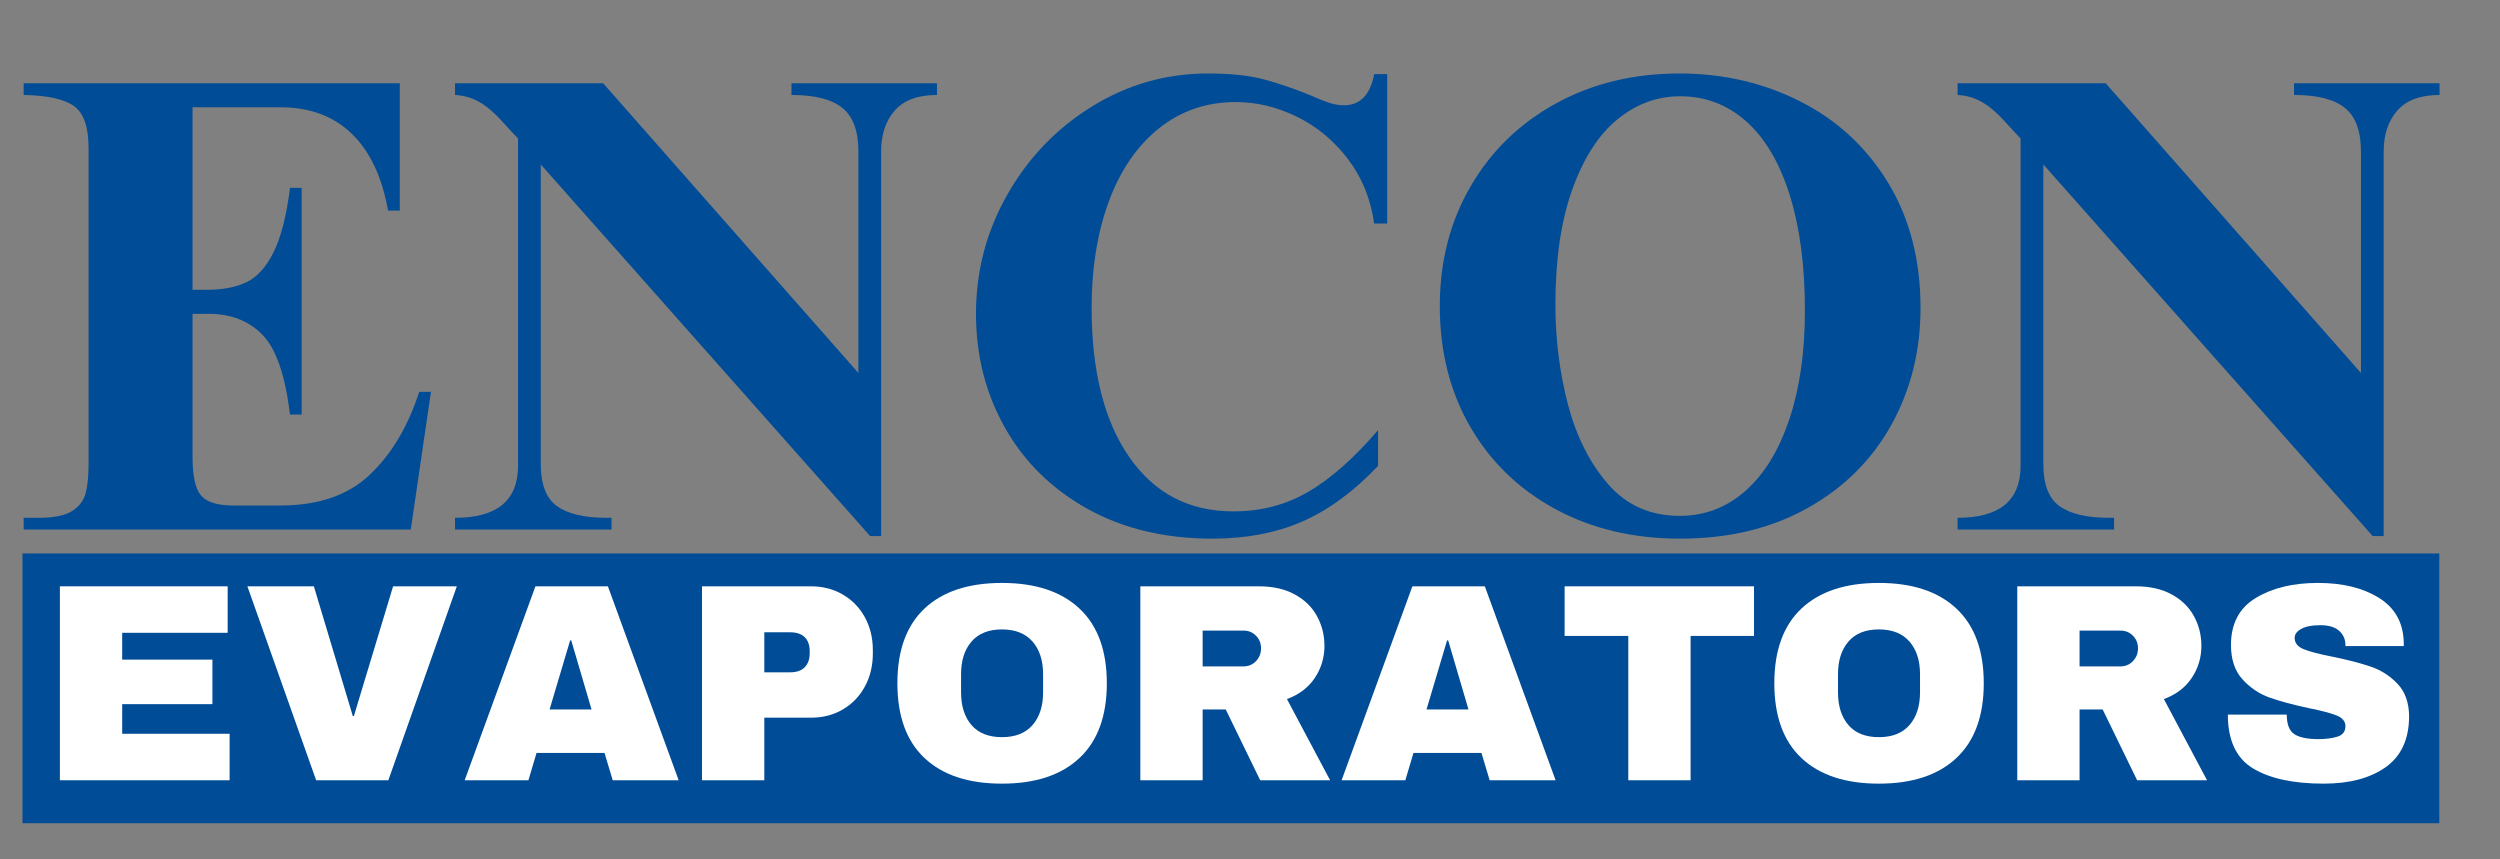
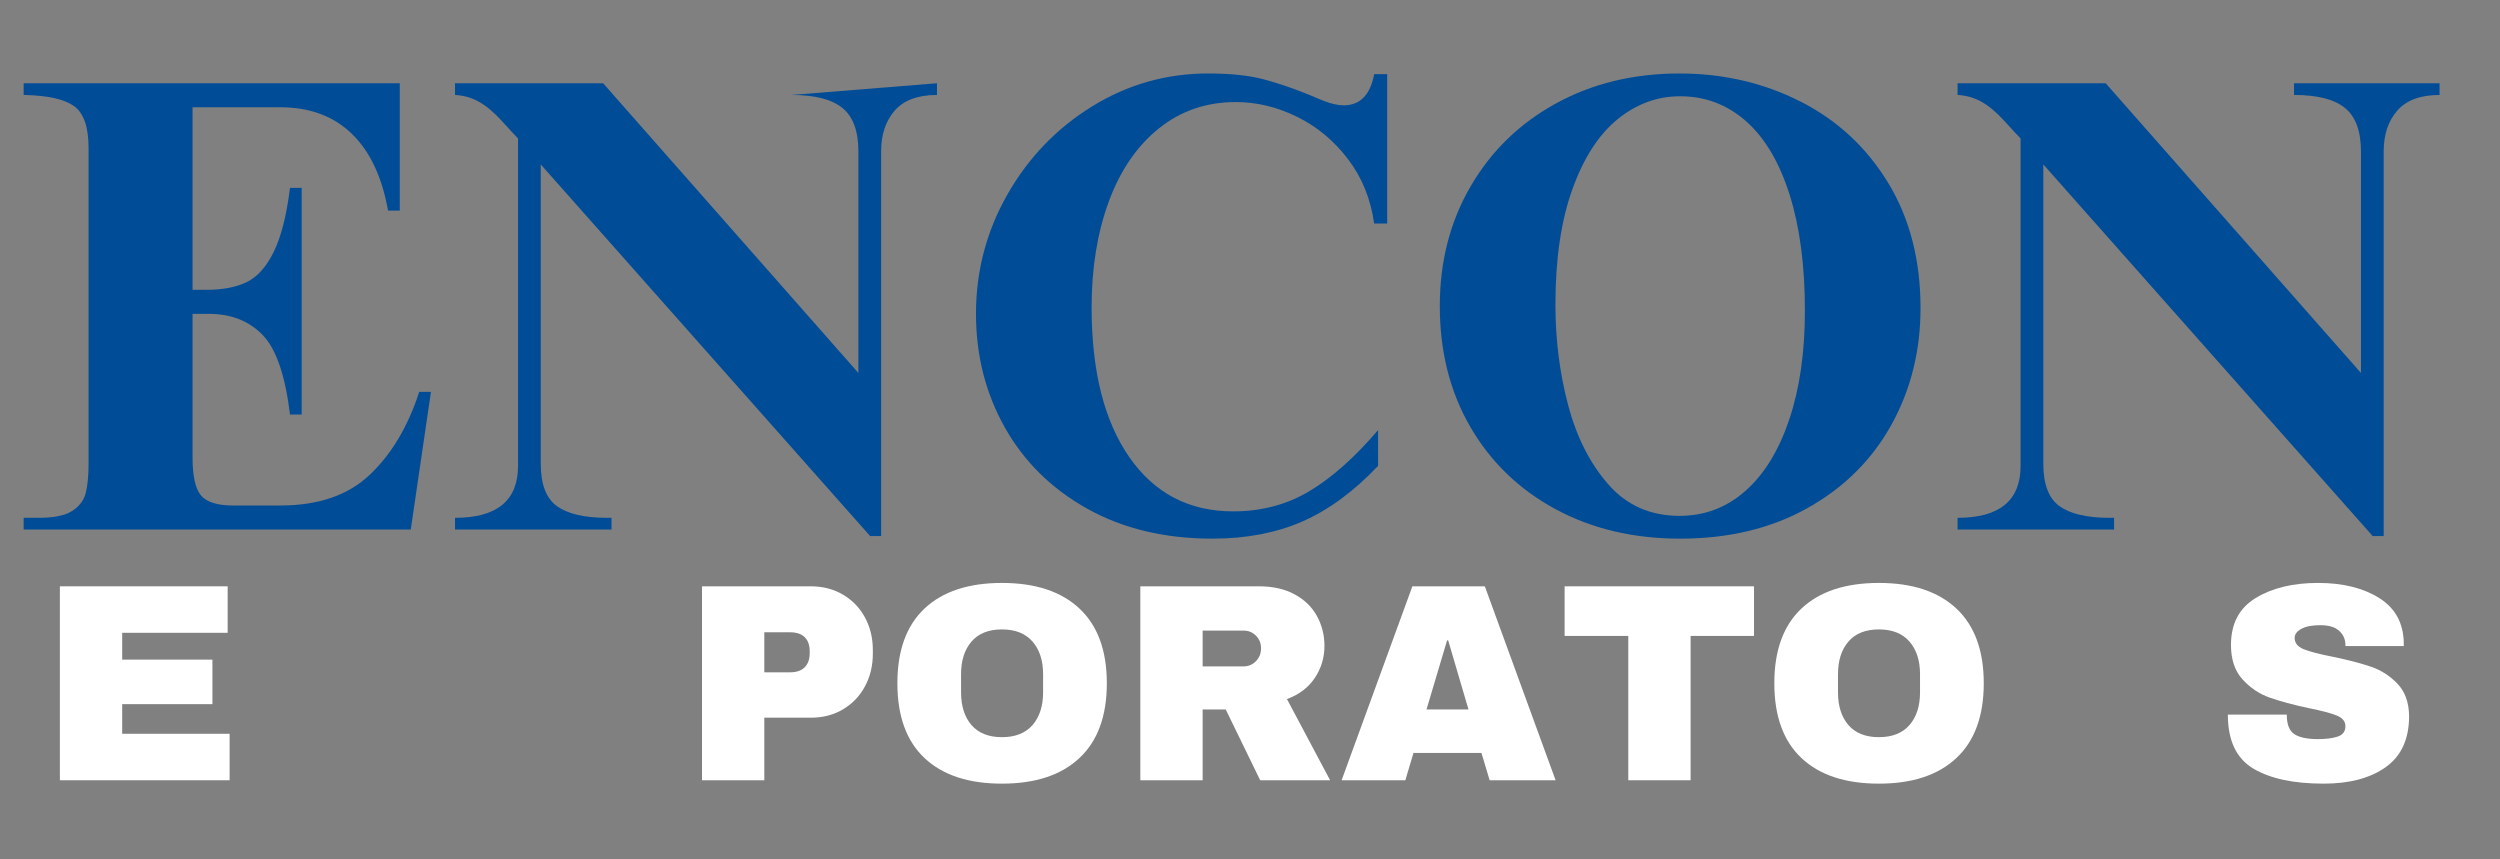
<svg xmlns="http://www.w3.org/2000/svg" width="800" zoomAndPan="magnify" viewBox="0 0 600 206.25" height="275" preserveAspectRatio="xMidYMid meet" version="1.0">
  <rect x="0" y="0" width="600" height="206.25" fill="#808080" stroke="none" />
  <defs>
    <g />
    <clipPath id="c182041d6a">
      <path d="M 5.395 132.828 L 585.43 132.828 L 585.43 197.57 L 5.395 197.57 Z M 5.395 132.828 " clip-rule="nonzero" />
    </clipPath>
  </defs>
  <g clip-path="url(#c182041d6a)">
-     <path fill="#004c97" d="M 5.395 132.828 L 585.547 132.828 L 585.547 197.57 L 5.395 197.57 Z M 5.395 132.828 " fill-opacity="1" fill-rule="nonzero" />
-   </g>
+     </g>
  <g fill="#004c97" fill-opacity="1">
    <g transform="translate(2.868, 127.089)">
      <g>
        <path d="M 93.078 -76.547 L 90.266 -76.547 C 88.816 -84.648 85.906 -90.805 81.531 -95.016 C 77.164 -99.234 71.453 -101.344 64.391 -101.344 L 43.344 -101.344 L 43.344 -57.531 L 46.609 -57.531 C 50.566 -57.531 53.816 -58.148 56.359 -59.391 C 58.91 -60.641 61.066 -63.055 62.828 -66.641 C 64.598 -70.234 65.898 -75.352 66.734 -82 L 69.531 -82 L 69.531 -27.594 L 66.734 -27.594 C 65.586 -37.051 63.375 -43.441 60.094 -46.766 C 56.82 -50.098 52.535 -51.766 47.234 -51.766 L 43.344 -51.766 L 43.344 -17.312 C 43.344 -12.844 44.016 -9.801 45.359 -8.188 C 46.711 -6.57 49.312 -5.766 53.156 -5.766 L 64.391 -5.766 C 73.535 -5.766 80.707 -8.234 85.906 -13.172 C 91.102 -18.109 95.051 -24.734 97.75 -33.047 L 100.562 -33.047 L 95.719 0 L 2.812 0 L 2.812 -2.812 L 6.391 -2.812 C 10.023 -2.812 12.703 -3.352 14.422 -4.438 C 16.141 -5.531 17.227 -6.957 17.688 -8.719 C 18.156 -10.488 18.391 -12.883 18.391 -15.906 L 18.391 -91.516 C 18.391 -96.609 17.219 -99.984 14.875 -101.641 C 12.539 -103.305 8.52 -104.191 2.812 -104.297 L 2.812 -107.109 L 93.078 -107.109 Z M 93.078 -76.547 " />
      </g>
    </g>
  </g>
  <g fill="#004c97" fill-opacity="1">
    <g transform="translate(106.859, 127.089)">
      <g>
-         <path d="M 99.156 -37.578 L 99.156 -90.734 C 99.156 -95.617 97.879 -99.098 95.328 -101.172 C 92.785 -103.254 88.707 -104.297 83.094 -104.297 L 83.094 -107.109 L 118.016 -107.109 L 118.016 -104.297 C 113.441 -104.297 110.062 -103.047 107.875 -100.547 C 105.695 -98.055 104.609 -94.785 104.609 -90.734 L 104.609 1.562 L 101.969 1.562 L 22.922 -87.625 L 22.922 -15.75 C 22.922 -10.863 24.219 -7.484 26.812 -5.609 C 29.414 -3.742 33.422 -2.812 38.828 -2.812 L 39.906 -2.812 L 39.906 0 L 2.344 0 L 2.344 -2.812 C 12.426 -2.812 17.469 -6.969 17.469 -15.281 L 17.469 -93.859 C 16.844 -94.484 15.566 -95.859 13.641 -97.984 C 11.711 -100.117 9.863 -101.676 8.094 -102.656 C 6.332 -103.645 4.414 -104.191 2.344 -104.297 L 2.344 -107.109 L 37.891 -107.109 Z M 99.156 -37.578 " />
+         <path d="M 99.156 -37.578 L 99.156 -90.734 C 99.156 -95.617 97.879 -99.098 95.328 -101.172 C 92.785 -103.254 88.707 -104.297 83.094 -104.297 L 118.016 -107.109 L 118.016 -104.297 C 113.441 -104.297 110.062 -103.047 107.875 -100.547 C 105.695 -98.055 104.609 -94.785 104.609 -90.734 L 104.609 1.562 L 101.969 1.562 L 22.922 -87.625 L 22.922 -15.75 C 22.922 -10.863 24.219 -7.484 26.812 -5.609 C 29.414 -3.742 33.422 -2.812 38.828 -2.812 L 39.906 -2.812 L 39.906 0 L 2.344 0 L 2.344 -2.812 C 12.426 -2.812 17.469 -6.969 17.469 -15.281 L 17.469 -93.859 C 16.844 -94.484 15.566 -95.859 13.641 -97.984 C 11.711 -100.117 9.863 -101.676 8.094 -102.656 C 6.332 -103.645 4.414 -104.191 2.344 -104.297 L 2.344 -107.109 L 37.891 -107.109 Z M 99.156 -37.578 " />
      </g>
    </g>
  </g>
  <g fill="#004c97" fill-opacity="1">
    <g transform="translate(227.064, 127.089)">
      <g>
        <path d="M 62.828 -109.453 C 68.234 -109.453 72.703 -108.984 76.234 -108.047 C 79.766 -107.109 83.562 -105.805 87.625 -104.141 C 88.039 -103.93 89.102 -103.488 90.812 -102.812 C 92.531 -102.145 94.066 -101.812 95.422 -101.812 C 99.367 -101.812 101.805 -104.305 102.734 -109.297 L 105.859 -109.297 L 105.859 -73.438 L 102.734 -73.438 C 101.91 -79.352 99.805 -84.52 96.422 -88.938 C 93.047 -93.363 88.969 -96.742 84.188 -99.078 C 79.406 -101.422 74.52 -102.594 69.531 -102.594 C 62.469 -102.594 56.312 -100.484 51.062 -96.266 C 45.812 -92.055 41.805 -86.207 39.047 -78.719 C 36.297 -71.238 34.922 -62.77 34.922 -53.312 C 34.922 -38.039 37.938 -26.062 43.969 -17.375 C 50 -8.695 58.312 -4.359 68.906 -4.359 C 75.664 -4.359 81.75 -5.969 87.156 -9.188 C 92.562 -12.414 98.066 -17.305 103.672 -23.859 L 103.672 -15.281 C 97.859 -9.145 91.805 -4.695 85.516 -1.938 C 79.223 0.812 72.023 2.188 63.922 2.188 C 52.484 2.188 42.477 -0.203 33.906 -4.984 C 25.332 -9.766 18.734 -16.258 14.109 -24.469 C 9.484 -32.688 7.172 -41.785 7.172 -51.766 C 7.172 -62.055 9.691 -71.617 14.734 -80.453 C 19.773 -89.285 26.555 -96.328 35.078 -101.578 C 43.598 -106.828 52.848 -109.453 62.828 -109.453 Z M 62.828 -109.453 " />
      </g>
    </g>
  </g>
  <g fill="#004c97" fill-opacity="1">
    <g transform="translate(339.161, 127.089)">
      <g>
        <path d="M 63.922 -109.453 C 74.422 -109.453 84.086 -107.211 92.922 -102.734 C 101.754 -98.266 108.77 -91.77 113.969 -83.25 C 119.164 -74.727 121.766 -64.695 121.766 -53.156 C 121.766 -42.875 119.426 -33.52 114.75 -25.094 C 110.07 -16.676 103.363 -10.023 94.625 -5.141 C 85.895 -0.254 75.711 2.188 64.078 2.188 C 52.848 2.188 42.867 -0.176 34.141 -4.906 C 25.41 -9.633 18.602 -16.207 13.719 -24.625 C 8.832 -33.051 6.391 -42.719 6.391 -53.625 C 6.391 -64.332 8.859 -73.922 13.797 -82.391 C 18.734 -90.867 25.566 -97.5 34.297 -102.281 C 43.023 -107.062 52.898 -109.453 63.922 -109.453 Z M 34.141 -53.938 C 34.141 -45.625 35.148 -37.617 37.172 -29.922 C 39.203 -22.234 42.426 -15.867 46.844 -10.828 C 51.258 -5.797 56.953 -3.281 63.922 -3.281 C 69.953 -3.281 75.227 -5.281 79.75 -9.281 C 84.27 -13.281 87.773 -18.992 90.266 -26.422 C 92.766 -33.859 94.016 -42.566 94.016 -52.547 C 94.016 -63.348 92.789 -72.617 90.344 -80.359 C 87.906 -88.109 84.426 -93.984 79.906 -97.984 C 75.383 -101.984 70.109 -103.984 64.078 -103.984 C 58.566 -103.984 53.551 -102.141 49.031 -98.453 C 44.508 -94.766 40.895 -89.148 38.188 -81.609 C 35.488 -74.078 34.141 -64.852 34.141 -53.938 Z M 34.141 -53.938 " />
      </g>
    </g>
  </g>
  <g fill="#004c97" fill-opacity="1">
    <g transform="translate(467.473, 127.089)">
      <g>
        <path d="M 99.156 -37.578 L 99.156 -90.734 C 99.156 -95.617 97.879 -99.098 95.328 -101.172 C 92.785 -103.254 88.707 -104.297 83.094 -104.297 L 83.094 -107.109 L 118.016 -107.109 L 118.016 -104.297 C 113.441 -104.297 110.062 -103.047 107.875 -100.547 C 105.695 -98.055 104.609 -94.785 104.609 -90.734 L 104.609 1.562 L 101.969 1.562 L 22.922 -87.625 L 22.922 -15.75 C 22.922 -10.863 24.219 -7.484 26.812 -5.609 C 29.414 -3.742 33.422 -2.812 38.828 -2.812 L 39.906 -2.812 L 39.906 0 L 2.344 0 L 2.344 -2.812 C 12.426 -2.812 17.469 -6.969 17.469 -15.281 L 17.469 -93.859 C 16.844 -94.484 15.566 -95.859 13.641 -97.984 C 11.711 -100.117 9.863 -101.676 8.094 -102.656 C 6.332 -103.645 4.414 -104.191 2.344 -104.297 L 2.344 -107.109 L 37.891 -107.109 Z M 99.156 -37.578 " />
      </g>
    </g>
  </g>
  <g fill="#ffffff" fill-opacity="1">
    <g transform="translate(9.372, 187.263)">
      <g>
        <path d="M 5 -46.547 L 45.266 -46.547 L 45.266 -35.391 L 19.953 -35.391 L 19.953 -28.953 L 41.609 -28.953 L 41.609 -18.266 L 19.953 -18.266 L 19.953 -11.156 L 45.734 -11.156 L 45.734 0 L 5 0 Z M 5 -46.547 " />
      </g>
    </g>
  </g>
  <g fill="#ffffff" fill-opacity="1">
    <g transform="translate(58.217, 187.263)">
      <g>
-         <path d="M 17.656 0 L 1.156 -46.547 L 17.109 -46.547 L 26.453 -15.422 L 26.719 -15.422 L 36.125 -46.547 L 51.422 -46.547 L 34.984 0 Z M 17.656 0 " />
-       </g>
+         </g>
    </g>
  </g>
  <g fill="#ffffff" fill-opacity="1">
    <g transform="translate(110.849, 187.263)">
      <g>
-         <path d="M 36.203 0 L 34.234 -6.562 L 17.922 -6.562 L 15.969 0 L 0.672 0 L 17.656 -46.547 L 35.047 -46.547 L 52.031 0 Z M 21.047 -16.984 L 31.125 -16.984 L 26.25 -33.562 L 25.984 -33.562 Z M 21.047 -16.984 " />
-       </g>
+         </g>
    </g>
  </g>
  <g fill="#ffffff" fill-opacity="1">
    <g transform="translate(163.482, 187.263)">
      <g>
        <path d="M 31.125 -46.547 C 34.008 -46.547 36.578 -45.879 38.828 -44.547 C 41.086 -43.223 42.848 -41.398 44.109 -39.078 C 45.367 -36.754 46 -34.145 46 -31.25 L 46 -30.375 C 46 -27.488 45.367 -24.875 44.109 -22.531 C 42.848 -20.188 41.086 -18.348 38.828 -17.016 C 36.578 -15.68 34.008 -15.016 31.125 -15.016 L 19.953 -15.016 L 19.953 0 L 5 0 L 5 -46.547 Z M 19.953 -25.906 L 26.109 -25.906 C 27.691 -25.906 28.875 -26.312 29.656 -27.125 C 30.445 -27.938 30.844 -29.047 30.844 -30.453 L 30.844 -30.984 C 30.844 -32.43 30.445 -33.547 29.656 -34.328 C 28.875 -35.117 27.691 -35.516 26.109 -35.516 L 19.953 -35.516 Z M 19.953 -25.906 " />
      </g>
    </g>
  </g>
  <g fill="#ffffff" fill-opacity="1">
    <g transform="translate(212.327, 187.263)">
      <g>
        <path d="M 28.141 -47.359 C 36.172 -47.359 42.375 -45.305 46.75 -41.203 C 51.125 -37.098 53.312 -31.125 53.312 -23.281 C 53.312 -15.426 51.125 -9.445 46.75 -5.344 C 42.375 -1.238 36.172 0.812 28.141 0.812 C 20.117 0.812 13.93 -1.227 9.578 -5.312 C 5.223 -9.395 3.047 -15.383 3.047 -23.281 C 3.047 -31.164 5.223 -37.148 9.578 -41.234 C 13.93 -45.316 20.117 -47.359 28.141 -47.359 Z M 28.141 -36.203 C 24.941 -36.203 22.504 -35.227 20.828 -33.281 C 19.16 -31.344 18.328 -28.727 18.328 -25.438 L 18.328 -21.109 C 18.328 -17.816 19.16 -15.195 20.828 -13.25 C 22.504 -11.312 24.941 -10.344 28.141 -10.344 C 31.348 -10.344 33.797 -11.312 35.484 -13.25 C 37.172 -15.195 38.016 -17.816 38.016 -21.109 L 38.016 -25.438 C 38.016 -28.727 37.172 -31.344 35.484 -33.281 C 33.797 -35.227 31.348 -36.203 28.141 -36.203 Z M 28.141 -36.203 " />
      </g>
    </g>
  </g>
  <g fill="#ffffff" fill-opacity="1">
    <g transform="translate(268.68, 187.263)">
      <g>
        <path d="M 49.188 -32.266 C 49.188 -29.43 48.414 -26.863 46.875 -24.562 C 45.344 -22.258 43.113 -20.566 40.188 -19.484 L 50.547 0 L 33.766 0 L 25.5 -16.984 L 19.953 -16.984 L 19.953 0 L 5 0 L 5 -46.547 L 33.484 -46.547 C 36.828 -46.547 39.68 -45.898 42.047 -44.609 C 44.41 -43.328 46.191 -41.594 47.391 -39.406 C 48.586 -37.219 49.188 -34.836 49.188 -32.266 Z M 33.969 -31.656 C 33.969 -32.875 33.562 -33.891 32.75 -34.703 C 31.938 -35.516 30.941 -35.922 29.766 -35.922 L 19.953 -35.922 L 19.953 -27.328 L 29.766 -27.328 C 30.941 -27.328 31.938 -27.742 32.75 -28.578 C 33.562 -29.422 33.969 -30.445 33.969 -31.656 Z M 33.969 -31.656 " />
      </g>
    </g>
  </g>
  <g fill="#ffffff" fill-opacity="1">
    <g transform="translate(321.313, 187.263)">
      <g>
        <path d="M 36.203 0 L 34.234 -6.562 L 17.922 -6.562 L 15.969 0 L 0.672 0 L 17.656 -46.547 L 35.047 -46.547 L 52.031 0 Z M 21.047 -16.984 L 31.125 -16.984 L 26.25 -33.562 L 25.984 -33.562 Z M 21.047 -16.984 " />
      </g>
    </g>
  </g>
  <g fill="#ffffff" fill-opacity="1">
    <g transform="translate(373.946, 187.263)">
      <g>
        <path d="M 31.797 -34.641 L 31.797 0 L 16.844 0 L 16.844 -34.641 L 1.562 -34.641 L 1.562 -46.547 L 47.016 -46.547 L 47.016 -34.641 Z M 31.797 -34.641 " />
      </g>
    </g>
  </g>
  <g fill="#ffffff" fill-opacity="1">
    <g transform="translate(422.791, 187.263)">
      <g>
        <path d="M 28.141 -47.359 C 36.172 -47.359 42.375 -45.305 46.75 -41.203 C 51.125 -37.098 53.312 -31.125 53.312 -23.281 C 53.312 -15.426 51.125 -9.445 46.75 -5.344 C 42.375 -1.238 36.172 0.812 28.141 0.812 C 20.117 0.812 13.93 -1.227 9.578 -5.312 C 5.223 -9.395 3.047 -15.383 3.047 -23.281 C 3.047 -31.164 5.223 -37.148 9.578 -41.234 C 13.93 -45.316 20.117 -47.359 28.141 -47.359 Z M 28.141 -36.203 C 24.941 -36.203 22.504 -35.227 20.828 -33.281 C 19.16 -31.344 18.328 -28.727 18.328 -25.438 L 18.328 -21.109 C 18.328 -17.816 19.16 -15.195 20.828 -13.25 C 22.504 -11.312 24.941 -10.344 28.141 -10.344 C 31.348 -10.344 33.797 -11.312 35.484 -13.25 C 37.172 -15.195 38.016 -17.816 38.016 -21.109 L 38.016 -25.438 C 38.016 -28.727 37.172 -31.344 35.484 -33.281 C 33.797 -35.227 31.348 -36.203 28.141 -36.203 Z M 28.141 -36.203 " />
      </g>
    </g>
  </g>
  <g fill="#ffffff" fill-opacity="1">
    <g transform="translate(479.144, 187.263)">
      <g>
-         <path d="M 49.188 -32.266 C 49.188 -29.43 48.414 -26.863 46.875 -24.562 C 45.344 -22.258 43.113 -20.566 40.188 -19.484 L 50.547 0 L 33.766 0 L 25.5 -16.984 L 19.953 -16.984 L 19.953 0 L 5 0 L 5 -46.547 L 33.484 -46.547 C 36.828 -46.547 39.68 -45.898 42.047 -44.609 C 44.41 -43.328 46.191 -41.594 47.391 -39.406 C 48.586 -37.219 49.188 -34.836 49.188 -32.266 Z M 33.969 -31.656 C 33.969 -32.875 33.562 -33.891 32.75 -34.703 C 31.938 -35.516 30.941 -35.922 29.766 -35.922 L 19.953 -35.922 L 19.953 -27.328 L 29.766 -27.328 C 30.941 -27.328 31.938 -27.742 32.75 -28.578 C 33.562 -29.422 33.969 -30.445 33.969 -31.656 Z M 33.969 -31.656 " />
-       </g>
+         </g>
    </g>
  </g>
  <g fill="#ffffff" fill-opacity="1">
    <g transform="translate(531.777, 187.263)">
      <g>
        <path d="M 24.562 -47.359 C 30.508 -47.359 35.398 -46.148 39.234 -43.734 C 43.066 -41.328 45.031 -37.754 45.125 -33.016 L 45.125 -32.203 L 31.125 -32.203 L 31.125 -32.469 C 31.125 -33.82 30.625 -34.953 29.625 -35.859 C 28.633 -36.766 27.125 -37.219 25.094 -37.219 C 23.113 -37.219 21.594 -36.922 20.531 -36.328 C 19.469 -35.742 18.938 -35.023 18.938 -34.172 C 18.938 -32.953 19.66 -32.047 21.109 -31.453 C 22.555 -30.867 24.879 -30.266 28.078 -29.641 C 31.816 -28.867 34.895 -28.066 37.312 -27.234 C 39.727 -26.398 41.836 -25.035 43.641 -23.141 C 45.441 -21.242 46.363 -18.672 46.406 -15.422 C 46.406 -9.922 44.547 -5.836 40.828 -3.172 C 37.109 -0.516 32.133 0.812 25.906 0.812 C 18.645 0.812 12.992 -0.406 8.953 -2.844 C 4.922 -5.281 2.906 -9.586 2.906 -15.766 L 17.047 -15.766 C 17.047 -13.422 17.656 -11.852 18.875 -11.062 C 20.094 -10.27 21.988 -9.875 24.562 -9.875 C 26.457 -9.875 28.023 -10.078 29.266 -10.484 C 30.504 -10.891 31.125 -11.723 31.125 -12.984 C 31.125 -14.117 30.438 -14.969 29.062 -15.531 C 27.688 -16.094 25.441 -16.688 22.328 -17.312 C 18.535 -18.125 15.398 -18.969 12.922 -19.844 C 10.441 -20.727 8.273 -22.188 6.422 -24.219 C 4.578 -26.25 3.656 -29 3.656 -32.469 C 3.656 -37.57 5.629 -41.328 9.578 -43.734 C 13.523 -46.148 18.52 -47.359 24.562 -47.359 Z M 24.562 -47.359 " />
      </g>
    </g>
  </g>
</svg>